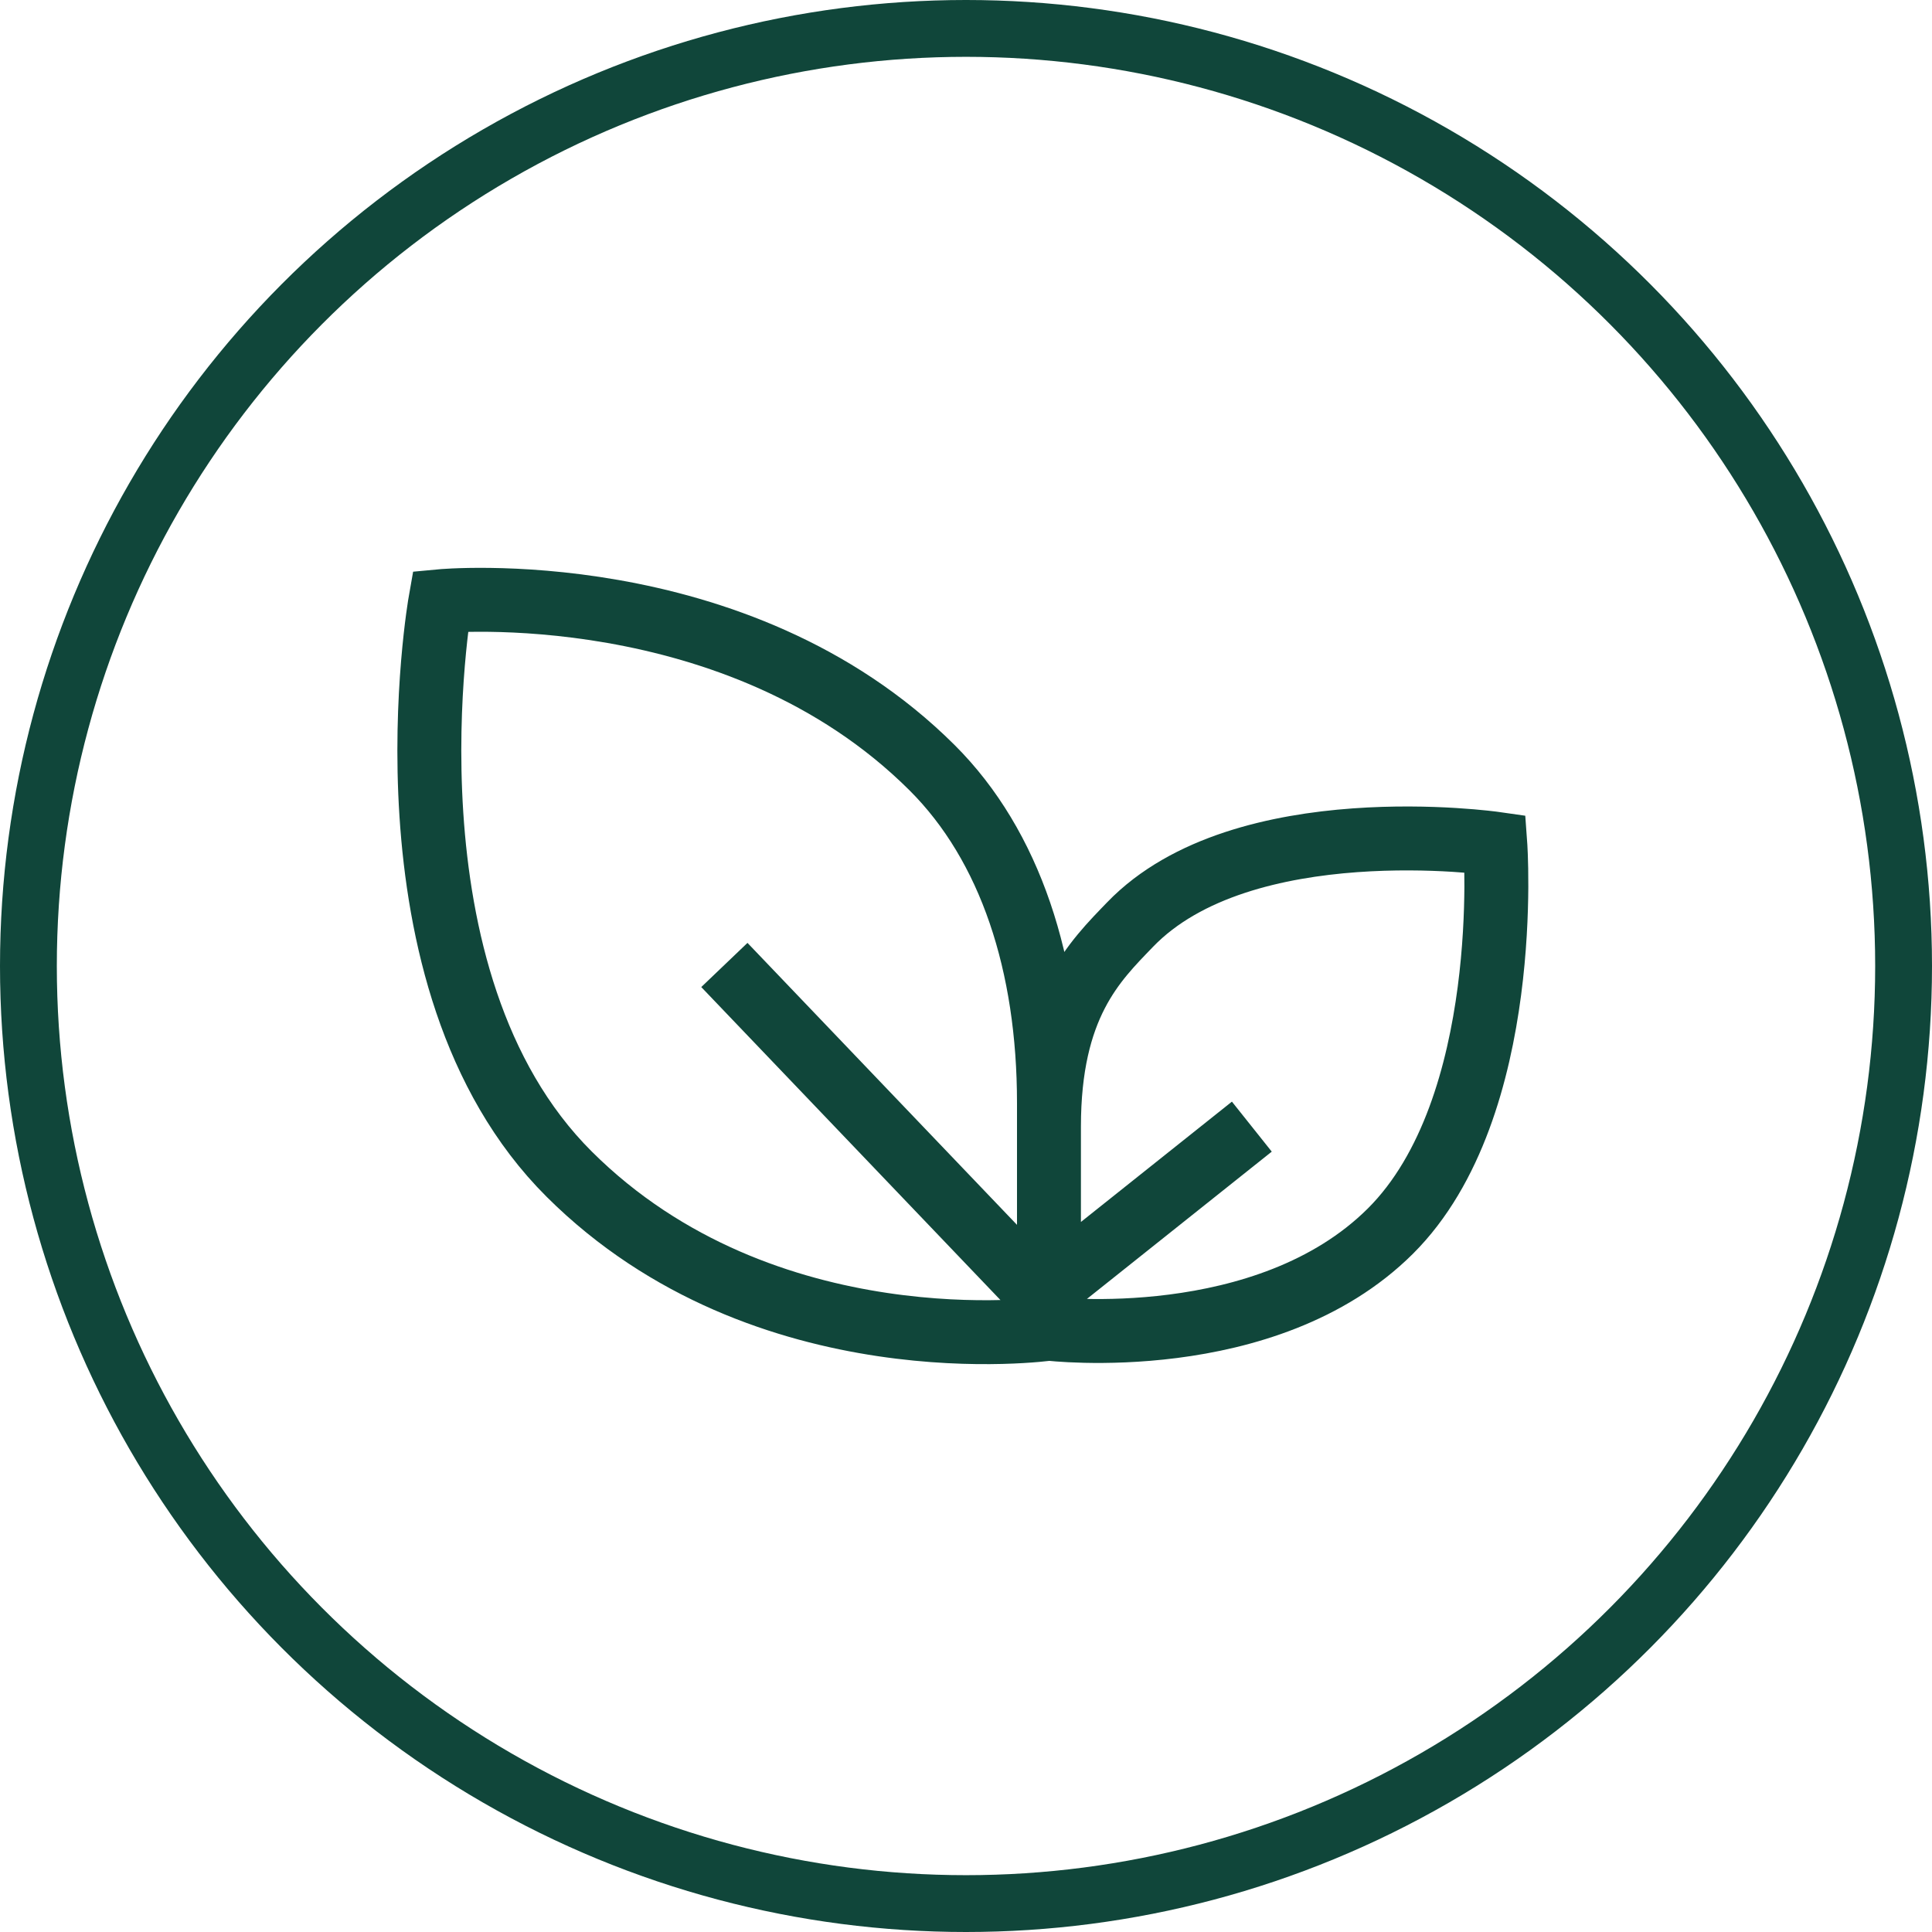
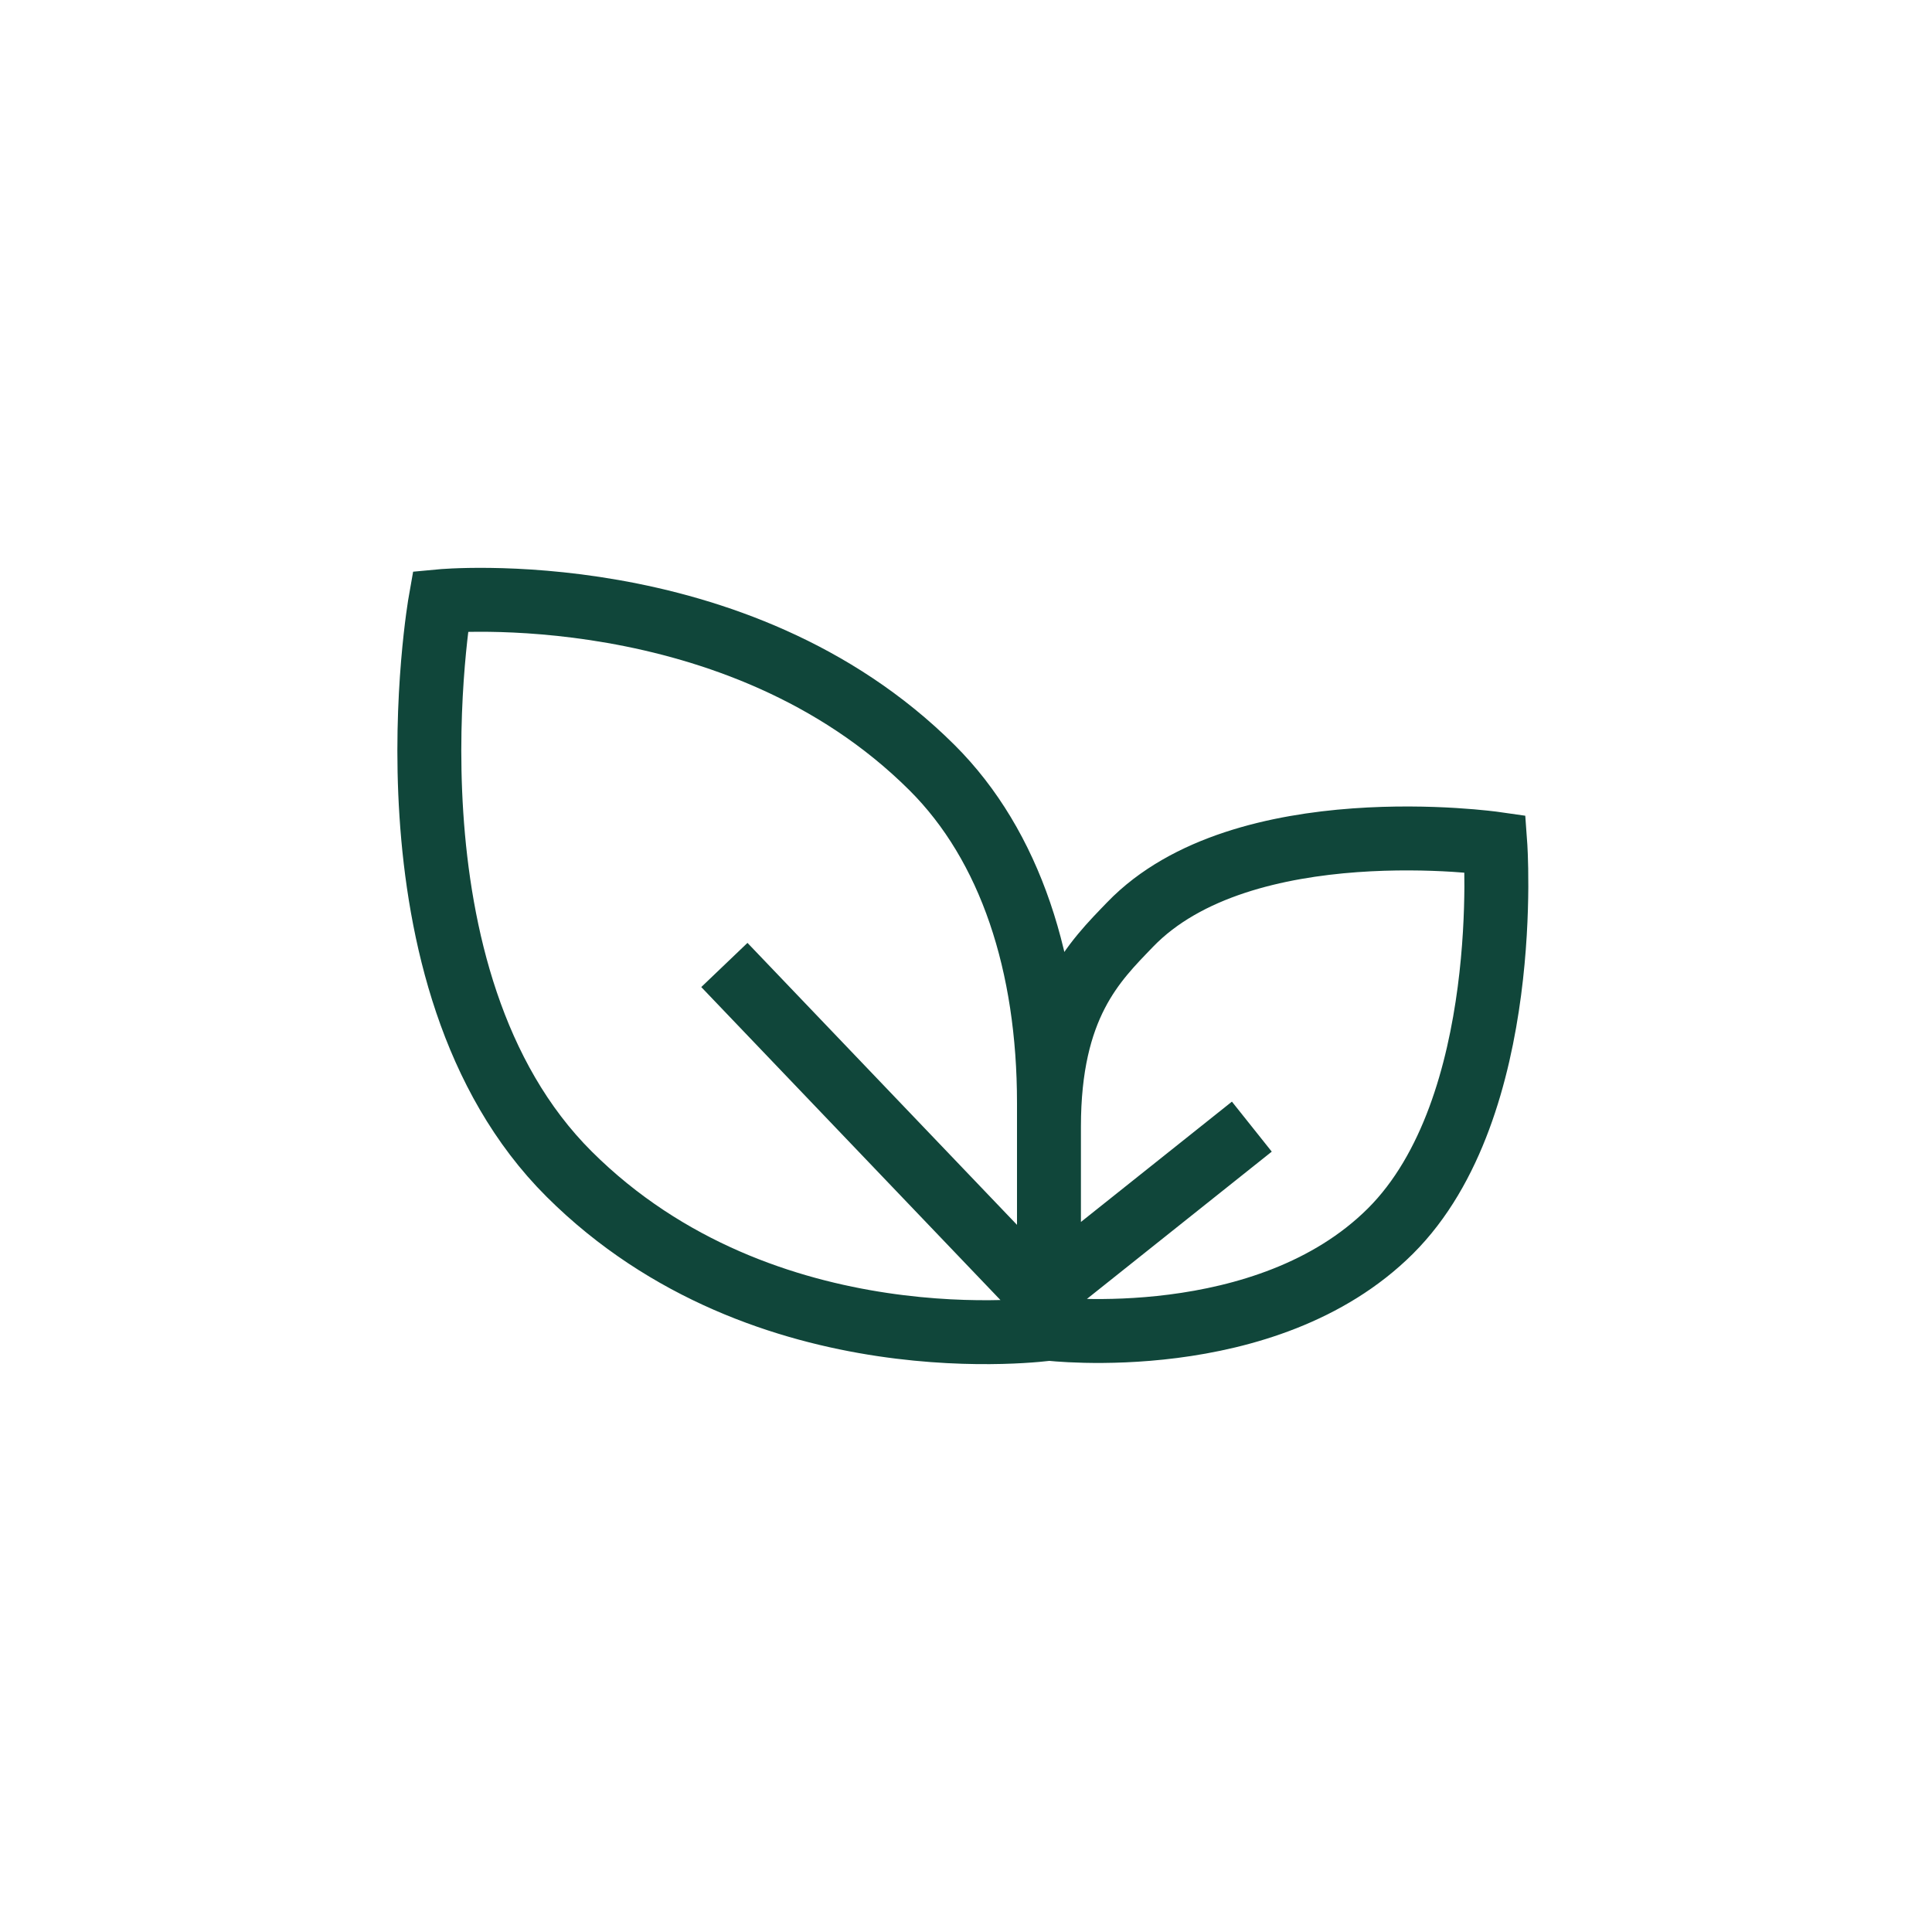
<svg xmlns="http://www.w3.org/2000/svg" fill="none" viewBox="0 0 136 136" height="136" width="136">
-   <path stroke-width="4.5" stroke="#10463A" d="M73.84 93.533C73.84 93.533 89.137 95.366 97.877 86.66C106.617 77.954 105.257 59.392 105.257 59.392C105.257 59.392 87.492 56.849 79.552 65.082C77.067 67.66 73.84 70.773 73.84 79.308V93.533ZM73.84 93.533C73.84 93.533 53.847 96.378 40.069 82.654C26.291 68.929 30.998 42.322 30.998 42.322C30.998 42.322 51.859 40.342 65.609 54.038C71.132 59.54 73.84 67.928 73.84 77.635V93.533ZM88.121 79.308L73.84 90.688M50.991 67.928L72.595 90.529" />
-   <circle stroke-width="4" stroke="#10463A" r="66" cy="68" cx="68" />
+   <path stroke-width="4.5" stroke="#10463A" d="M73.84 93.533C73.84 93.533 89.137 95.366 97.877 86.66C106.617 77.954 105.257 59.392 105.257 59.392C105.257 59.392 87.492 56.849 79.552 65.082C77.067 67.66 73.84 70.773 73.84 79.308V93.533ZC73.84 93.533 53.847 96.378 40.069 82.654C26.291 68.929 30.998 42.322 30.998 42.322C30.998 42.322 51.859 40.342 65.609 54.038C71.132 59.54 73.84 67.928 73.84 77.635V93.533ZM88.121 79.308L73.84 90.688M50.991 67.928L72.595 90.529" />
</svg>